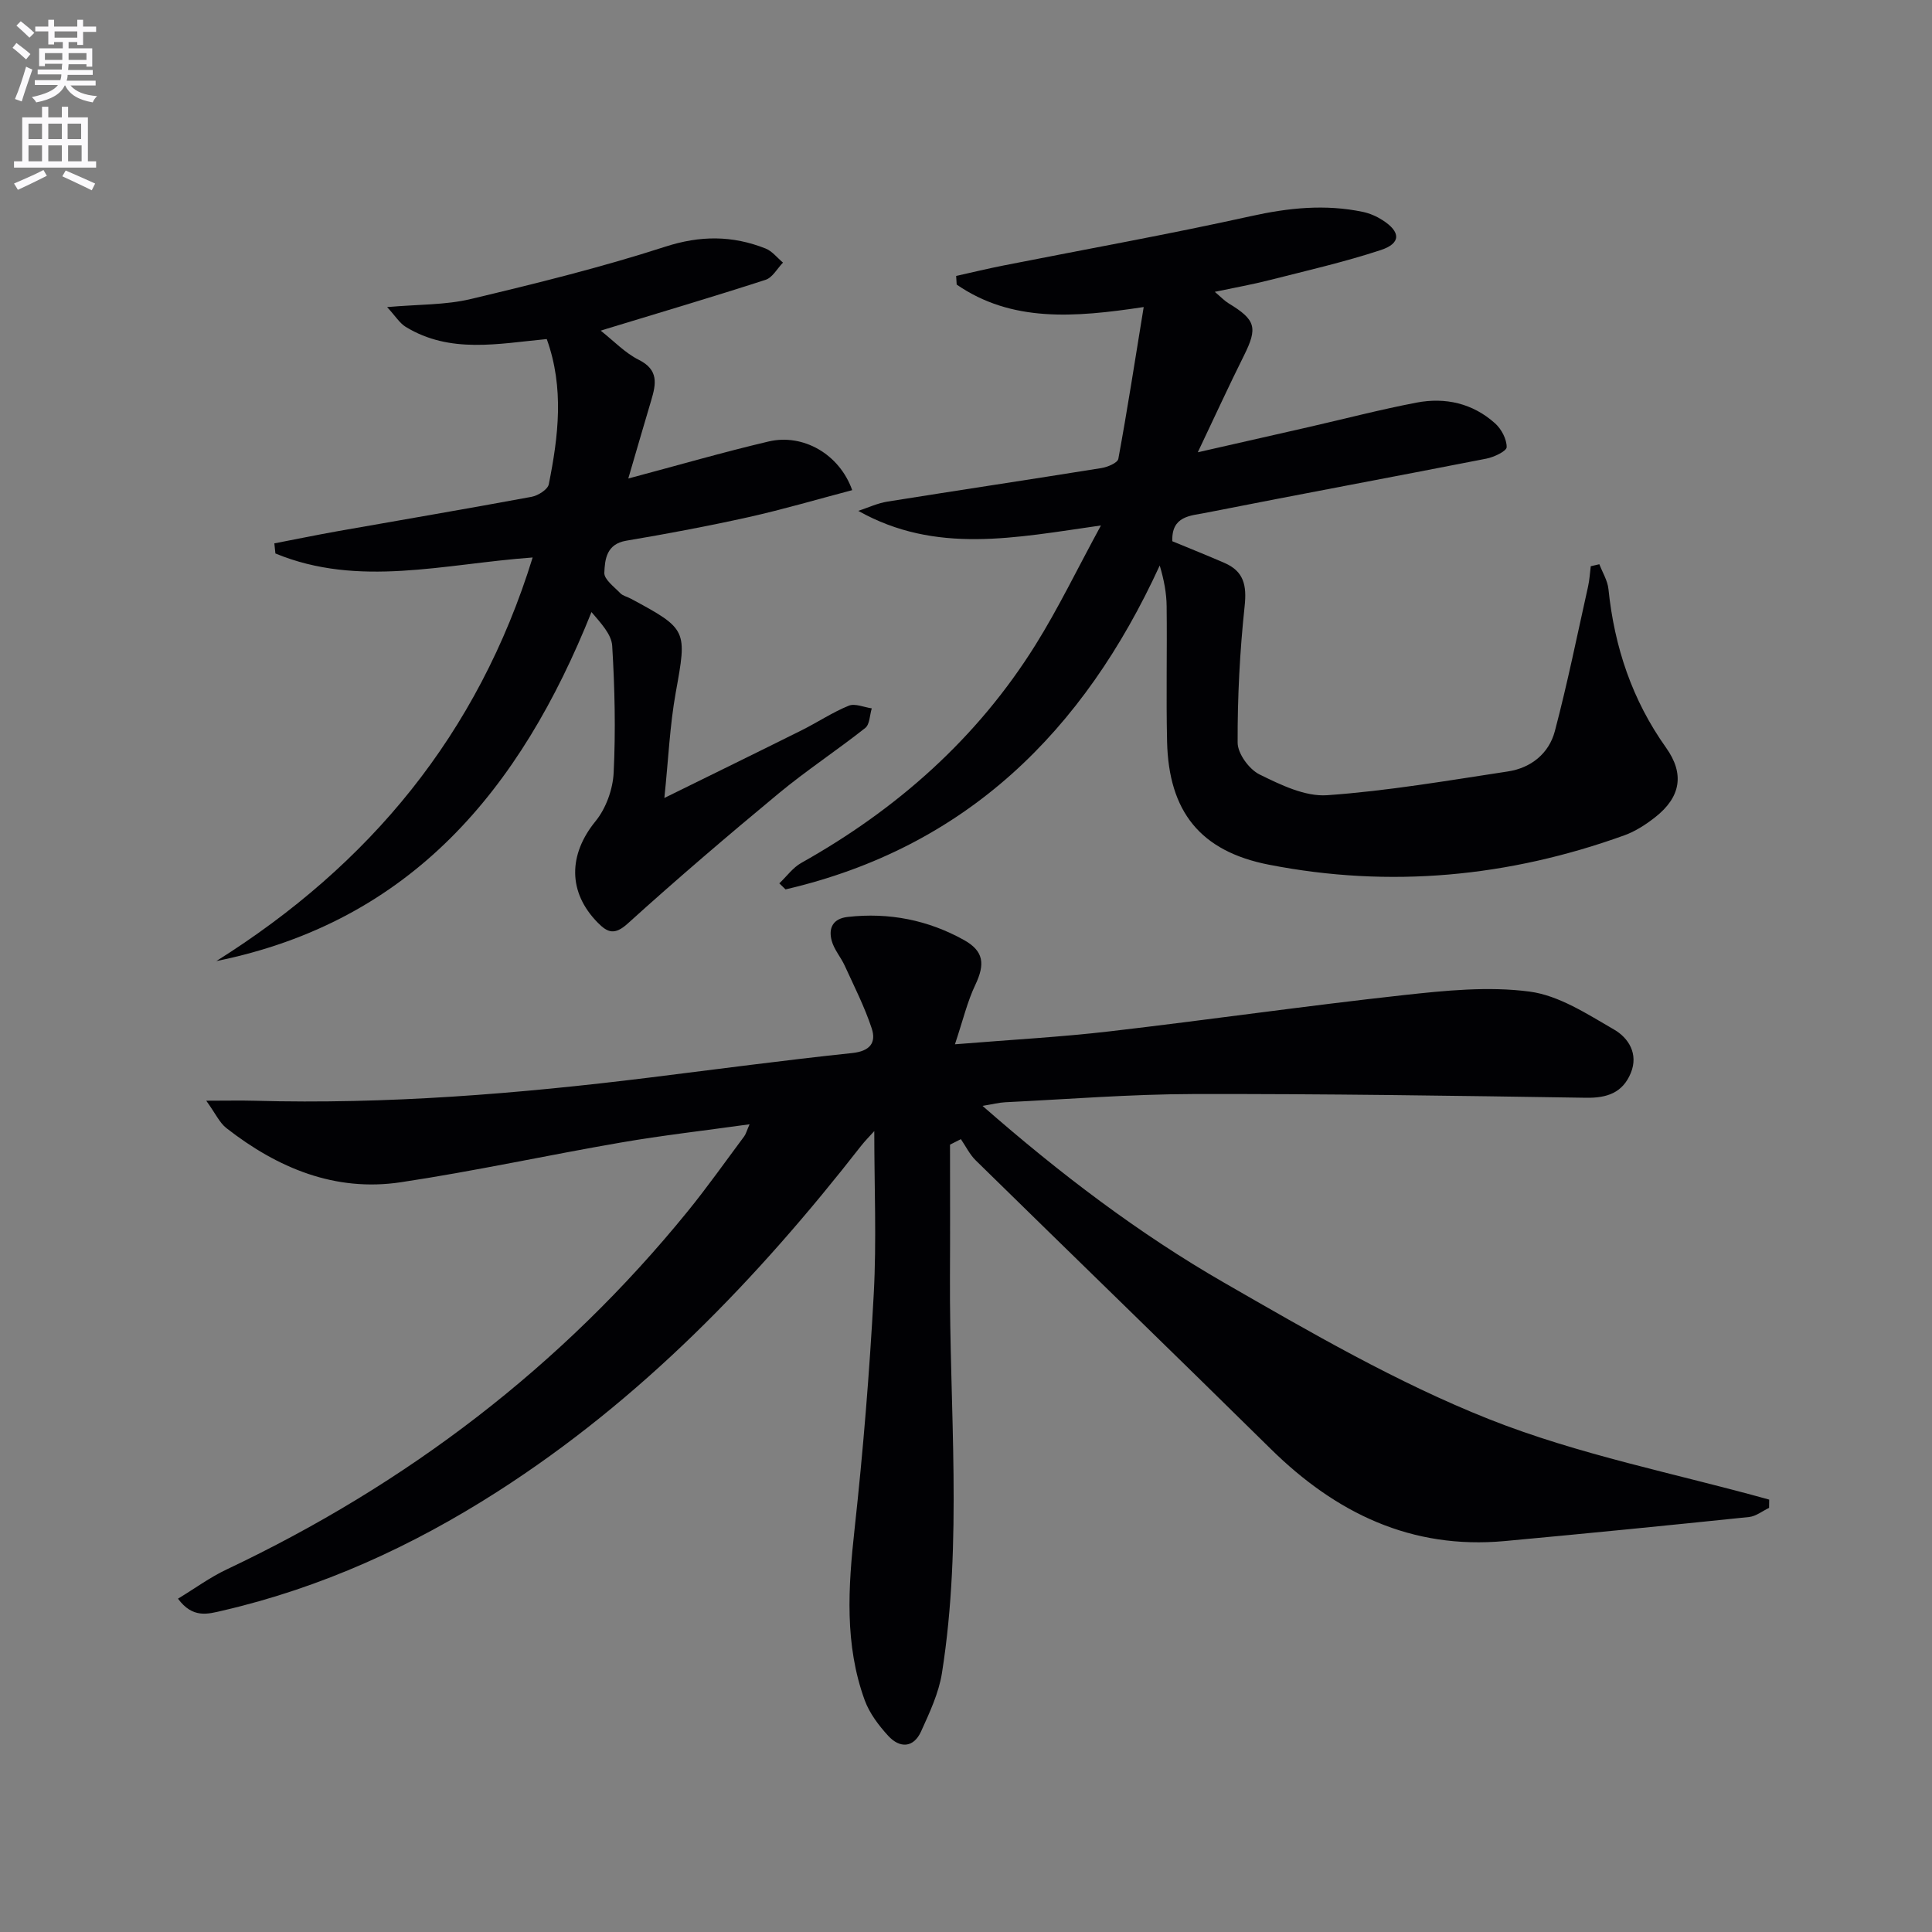
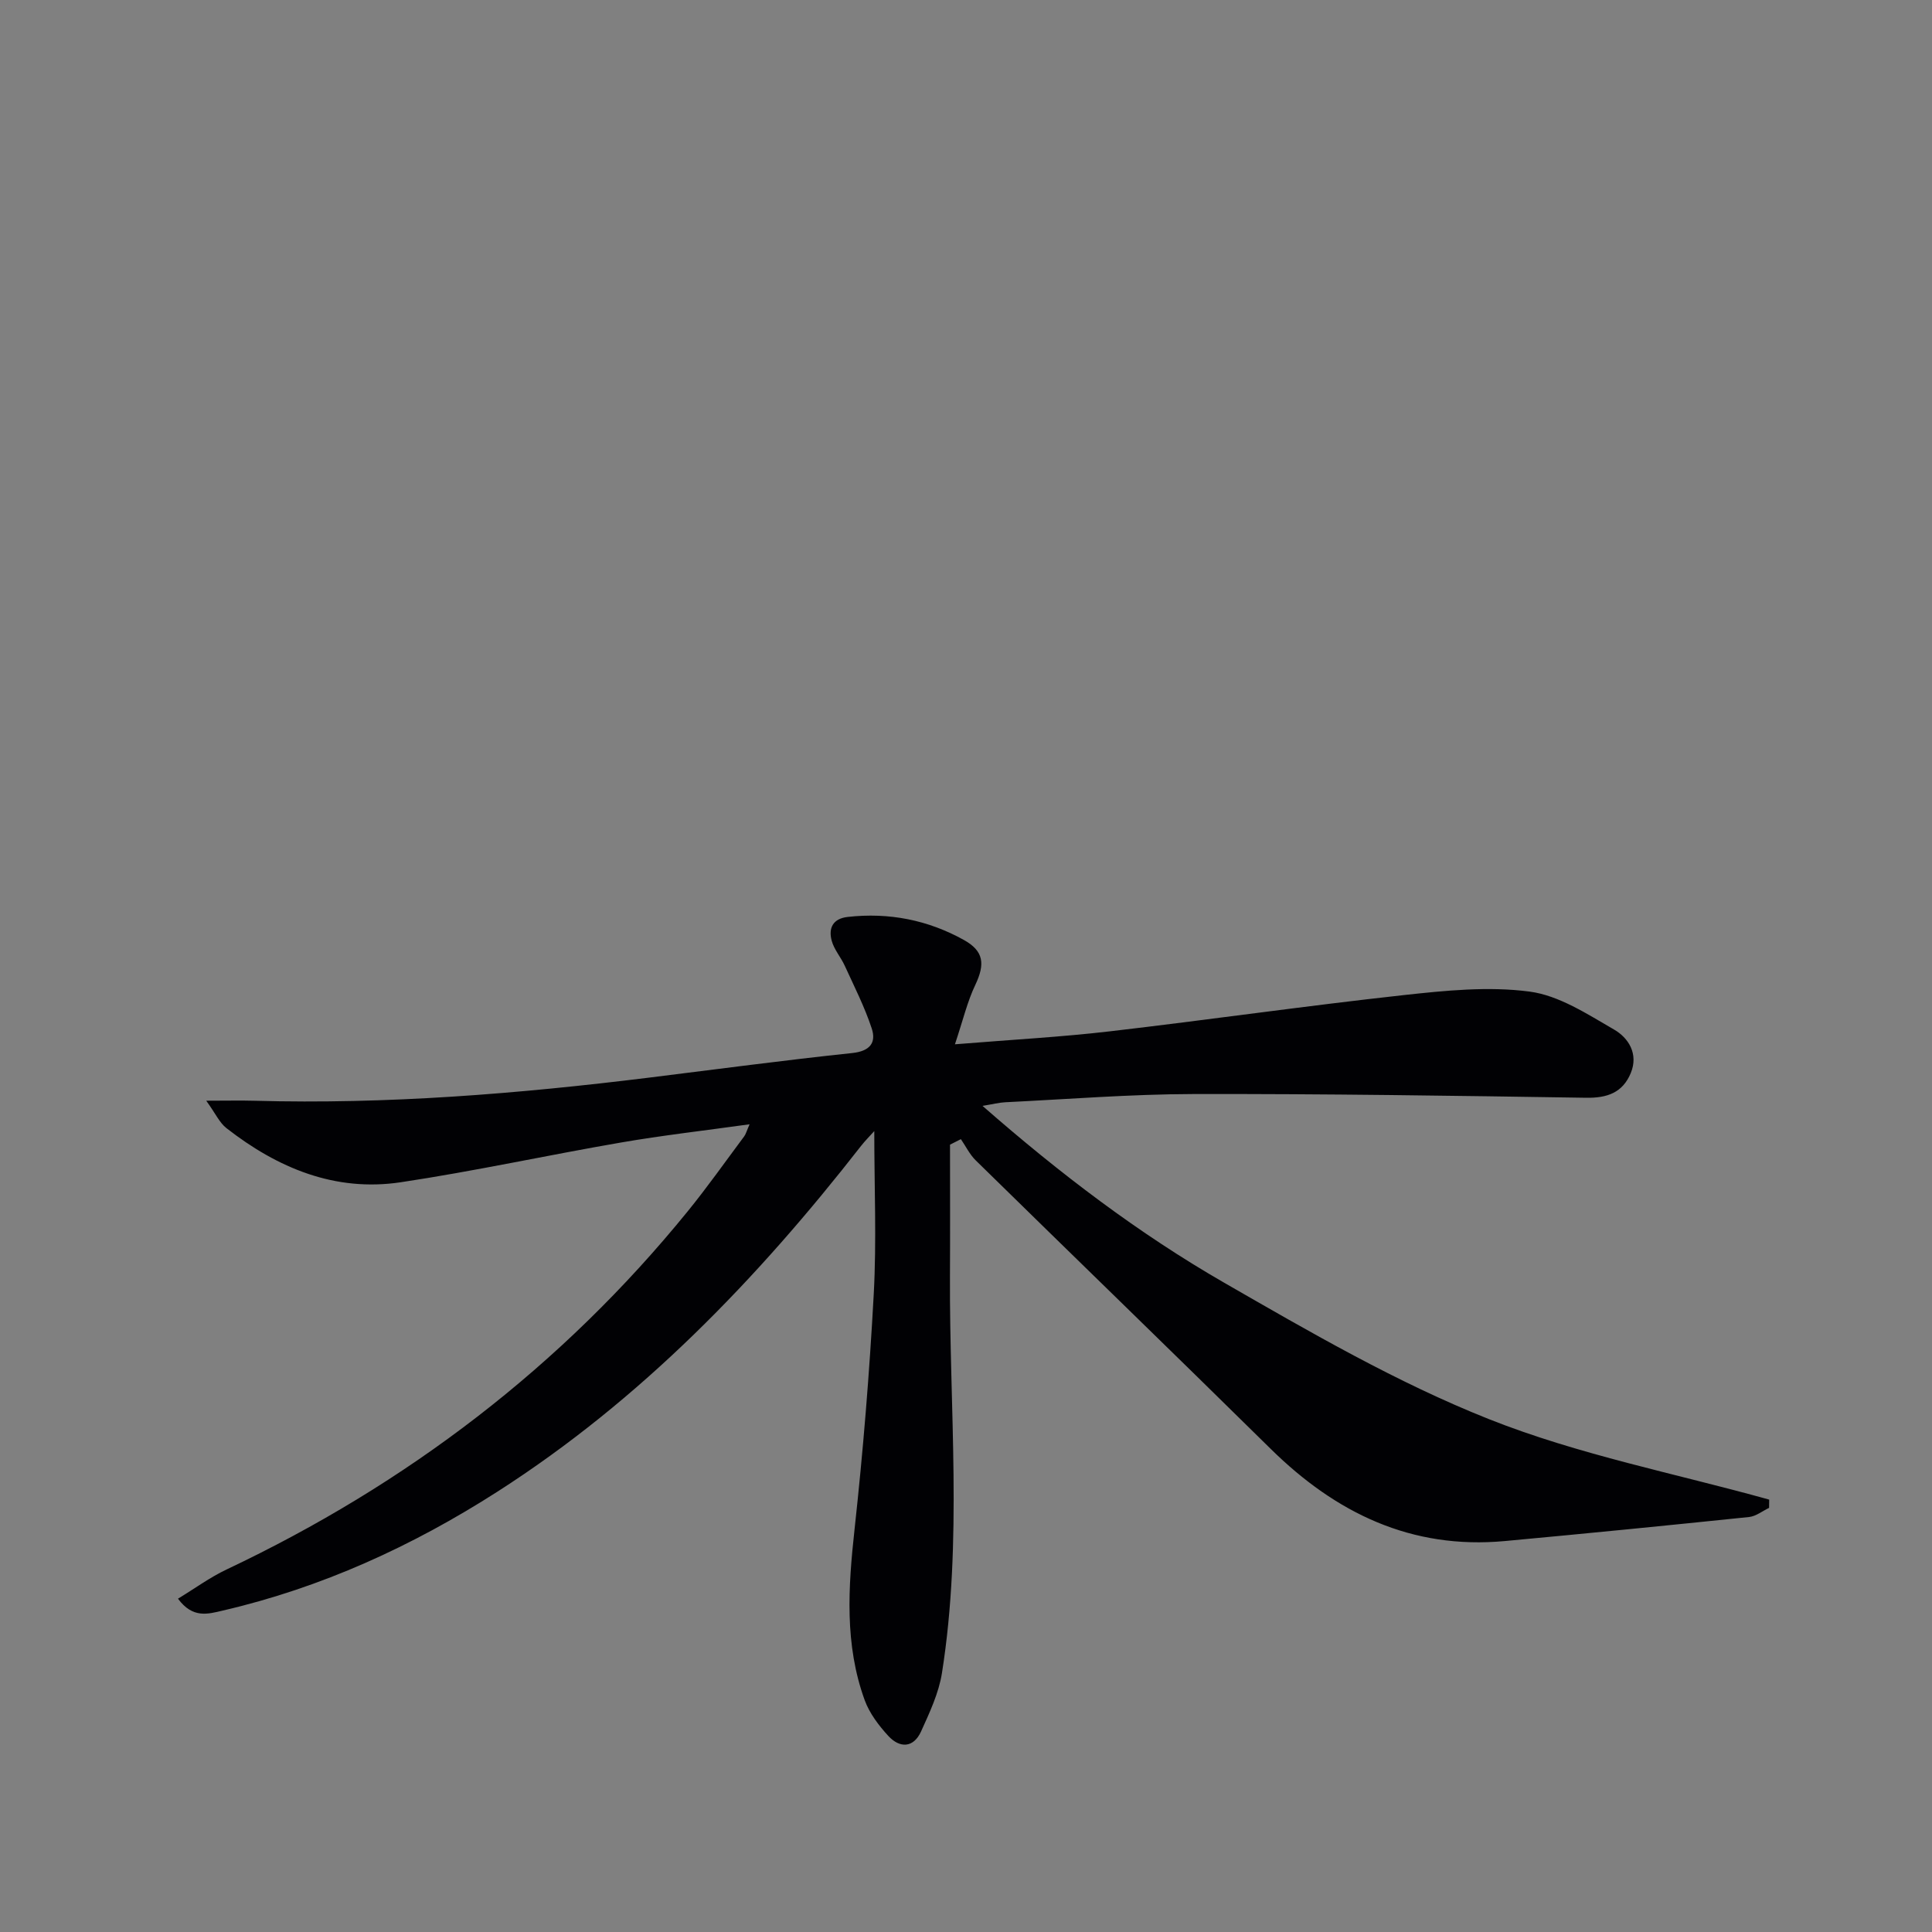
<svg xmlns="http://www.w3.org/2000/svg" enable-background="new 0 0 400 400" viewBox="0 0 400 400">
  <rect x="0" y="0" width="400" height="400" fill="#808080" stroke="none" />
-   <path d="m2.6 9.9.8-1c.9.7 1.9 1.4 2.9 2.3l-.9 1.1c-1.1-1-2-1.8-2.8-2.4zm.5 10.6c.9-2.1 1.6-4.3 2.3-6.7.4.2.8.4 1.3.6-.7 2.1-1.5 4.3-2.2 6.6zm.3-15.2.9-.9c1 .8 2 1.6 2.8 2.4l-1 1c-.9-.9-1.8-1.7-2.7-2.5zm12.6-1.2h1.2v1.4h2.7v1.1h-2.7v2.7h-1.2v-.6h-1.8v1.3h4.9v3.8h-1.2v-.5h-3.7c0 .4-.1.9-.1 1.2h5.1v1h-5.2c0 .5-.1.9-.2 1.2h6v1h-5.2c1.1 1.3 2.9 2 5.5 2.2-.4.4-.7.8-.9 1.3-2.9-.5-4.8-1.6-5.7-3.5h-.1c-.8 1.7-2.7 2.9-5.9 3.5-.2-.4-.6-.8-.9-1.1 2.8-.6 4.6-1.4 5.4-2.5h-4.8v-1h5.3c.1-.3.2-.7.2-1.2h-4.9v-1h5c0-.4 0-.8.1-1.2h-3.6v.5h-1.2v-3.7h4.9v-1.3h-1.8v.5h-1.2v-2.7h-2.7v-1h2.7v-1.4h1.2v1.4h4.8zm-6.7 8.3h3.6c0-.4 0-.9 0-1.4h-3.6zm1.9-4.6h4.8v-1.3h-4.7v1.3zm6.7 3.2h-3.7v1.4h3.7z" fill="#fbfafc" />
-   <path d="m8.7 22.1h1.3v2.2h2.8v-2.2h1.3v2.2h4.1v9.1h1.7v1.3h-17v-1.3h1.7v-9.1h4.1zm.3 13.1.7 1.2c-1.8.9-3.8 1.9-6 2.9-.2-.4-.5-.8-.8-1.3 2.3-1 4.4-1.9 6.1-2.8zm-3.1-6.4h2.8v-3.2h-2.8zm0 4.6h2.8v-3.3h-2.8zm4.1-4.6h2.8v-3.2h-2.8zm0 4.6h2.8v-3.3h-2.8zm3.6 1.9c2.1.9 4.1 1.8 6.1 2.7l-.7 1.4c-2.2-1.1-4.2-2-6.1-2.9zm3.2-9.7h-2.8v3.2h2.8zm-2.7 7.8h2.8v-3.3h-2.8z" fill="#fbfafc" />
  <g fill="#010104">
    <path d="m197.71 216.21c11.93-.97 22.02-1.51 32.04-2.68 20.29-2.36 40.52-5.27 60.82-7.5 8.66-.95 17.58-1.86 26.12-.73 6.08.8 11.93 4.65 17.47 7.85 2.99 1.72 5.11 5.03 3.48 9-1.68 4.08-4.89 5.2-9.24 5.13-27.13-.42-54.27-.83-81.41-.77-12.96.03-25.92 1.07-38.87 1.7-1.28.06-2.54.4-4.7.75 16.02 14.03 32.31 26.41 50.01 36.6 17.83 10.26 35.81 20.7 54.85 28.26 18.61 7.39 38.62 11.25 58.01 16.66-.01.57-.02 1.14-.02 1.71-1.38.65-2.71 1.74-4.14 1.89-16.85 1.75-33.72 3.42-50.59 4.98-19.32 1.78-34.96-5.79-48.45-19.08-20.28-19.99-40.74-39.79-61.07-59.73-1.26-1.23-2.06-2.92-3.08-4.4-.75.38-1.5.76-2.25 1.14 0 9.05.04 18.1-.01 27.15-.14 27.43 2.66 54.93-1.66 82.25-.66 4.16-2.56 8.19-4.32 12.08-1.57 3.46-4.42 3.51-6.8.92-1.97-2.15-3.87-4.66-4.86-7.35-4.22-11.56-3.43-23.43-2.11-35.45 1.77-16.18 3.09-32.43 3.97-48.68.6-11.06.11-22.17.11-33.73-.93 1.04-1.9 2-2.73 3.06-21.54 27.61-45.6 52.57-75.29 71.59-17.62 11.29-36.44 19.89-56.9 24.63-3.05.71-6.18 1.68-9.24-2.47 3.5-2.12 6.63-4.43 10.09-6.06 37.29-17.65 69.34-42.03 95.41-74.1 4.09-5.03 7.84-10.35 11.72-15.55.36-.48.51-1.12 1.12-2.51-9.35 1.31-18.04 2.29-26.65 3.78-15.2 2.62-30.3 5.93-45.55 8.22-13.62 2.05-25.52-2.94-36.12-11.21-1.42-1.11-2.24-3-4.17-5.67 4.24 0 7.15-.07 10.06.01 27.35.76 54.52-1.44 81.63-4.79 14.01-1.73 28.01-3.61 42.06-5.09 3.69-.39 5-2.16 4.03-5.1-1.47-4.46-3.63-8.7-5.59-12.99-.81-1.77-2.21-3.34-2.7-5.18-.7-2.6.25-4.57 3.33-4.91 8.53-.96 16.6.63 24.06 4.78 4.13 2.3 4.37 5 2.37 9.24-1.66 3.46-2.55 7.28-4.24 12.35z" />
-     <path d="m331.13 116.82c.65 1.71 1.7 3.38 1.88 5.13 1.23 11.97 4.9 22.98 11.93 32.85 3.86 5.42 3.05 10.22-2.23 14.38-1.93 1.52-4.1 2.93-6.39 3.76-23.97 8.65-48.55 10.98-73.59 6.09-14.25-2.78-20.77-11.03-21.1-25.52-.21-9.33.02-18.67-.09-28-.03-2.72-.54-5.43-1.43-8.43-15.77 34.38-40.09 58.37-77.47 67.06-.43-.42-.86-.83-1.29-1.25 1.51-1.43 2.8-3.26 4.56-4.24 19.82-11.12 36.39-25.78 48.47-45.12 4.73-7.57 8.62-15.67 13.56-24.74-17.76 2.53-34.17 6.02-50.24-3.02 2.01-.66 3.98-1.59 6.04-1.92 14.75-2.36 29.53-4.57 44.28-6.94 1.29-.21 3.37-1.07 3.52-1.92 1.85-10.03 3.41-20.12 5.25-31.42-14.46 2.19-27.36 3.17-38.72-4.65-.04-.6-.07-1.2-.11-1.79 3.28-.73 6.54-1.52 9.84-2.17 17.07-3.38 34.22-6.45 51.2-10.21 7.79-1.73 15.39-2.51 23.17-.88 1.42.3 2.85.92 4.07 1.71 3.8 2.43 3.85 4.8-.36 6.19-7.54 2.48-15.32 4.26-23.03 6.22-3.52.9-7.11 1.54-11.34 2.43 1.25 1.06 1.99 1.85 2.87 2.39 5.63 3.41 6.04 5.03 3.17 10.8-3.1 6.21-5.99 12.52-9.56 20.03 8.52-1.94 15.74-3.57 22.96-5.22 7.44-1.7 14.83-3.63 22.31-5.06 5.98-1.15 11.67.14 16.29 4.3 1.3 1.17 2.4 3.25 2.39 4.91 0 .83-2.63 2.08-4.22 2.39-19.38 3.8-38.81 7.4-58.18 11.23-3.01.59-7.04.62-6.82 5.87 3.54 1.46 7.19 2.92 10.8 4.49 4 1.73 4.63 4.65 4.17 8.93-1 9.38-1.49 18.85-1.45 28.29.01 2.26 2.38 5.51 4.53 6.57 4.37 2.15 9.42 4.62 14 4.3 12.53-.88 24.98-3.03 37.43-4.92 4.79-.73 8.5-3.72 9.72-8.36 2.61-9.89 4.64-19.93 6.87-29.92.31-1.38.38-2.8.56-4.21.62-.13 1.2-.27 1.78-.41z" />
-     <path d="m110.28 115.42c-18.37 1.33-36.02 6.3-53.26-.83-.07-.7-.15-1.39-.22-2.09 4.37-.84 8.72-1.74 13.1-2.52 13.39-2.37 26.79-4.64 40.16-7.12 1.34-.25 3.34-1.51 3.56-2.59 1.99-9.95 3.22-19.96-.42-30.07-9.99.94-20 3.1-29.21-2.53-1.25-.77-2.1-2.2-3.84-4.09 6.56-.58 12.08-.42 17.27-1.66 13.53-3.22 27.08-6.56 40.3-10.84 7.29-2.36 13.94-2.34 20.78.37 1.37.54 2.42 1.93 3.61 2.92-1.19 1.22-2.17 3.1-3.6 3.56-10.86 3.52-21.82 6.76-32.74 10.09-.41.13-.82.26-1.4.44 2.72 2.14 5.04 4.62 7.89 6.04 4.16 2.08 3.57 5.01 2.57 8.38-1.54 5.17-3.04 10.34-4.75 16.19 10.3-2.74 19.63-5.45 29.07-7.67 7.09-1.66 14.63 2.58 17.29 10.08-7.19 1.89-14.26 3.98-21.43 5.58-8.4 1.87-16.88 3.46-25.37 4.89-4.08.69-4.41 3.87-4.52 6.64-.06 1.37 2.03 2.9 3.29 4.21.54.57 1.47.75 2.2 1.15 11.75 6.32 11.63 6.49 9.3 19.41-1.23 6.8-1.52 13.78-2.36 21.85 10.08-4.97 19.29-9.46 28.45-14.03 3.27-1.63 6.35-3.7 9.72-5.07 1.3-.53 3.17.32 4.77.55-.43 1.38-.41 3.32-1.35 4.06-5.86 4.63-12.13 8.75-17.88 13.51-10.61 8.79-21.1 17.75-31.32 27-2.69 2.43-4.14 1.86-6.15-.17-6.27-6.34-6.12-14.14-.49-21.04 2.16-2.64 3.58-6.59 3.75-10.02.43-8.74.23-17.54-.3-26.28-.15-2.41-2.34-4.69-4.29-7-14.7 36.75-37.34 64.08-77.67 72.26 31.69-19.9 54.17-46.92 65.49-83.56z" />
  </g>
</svg>